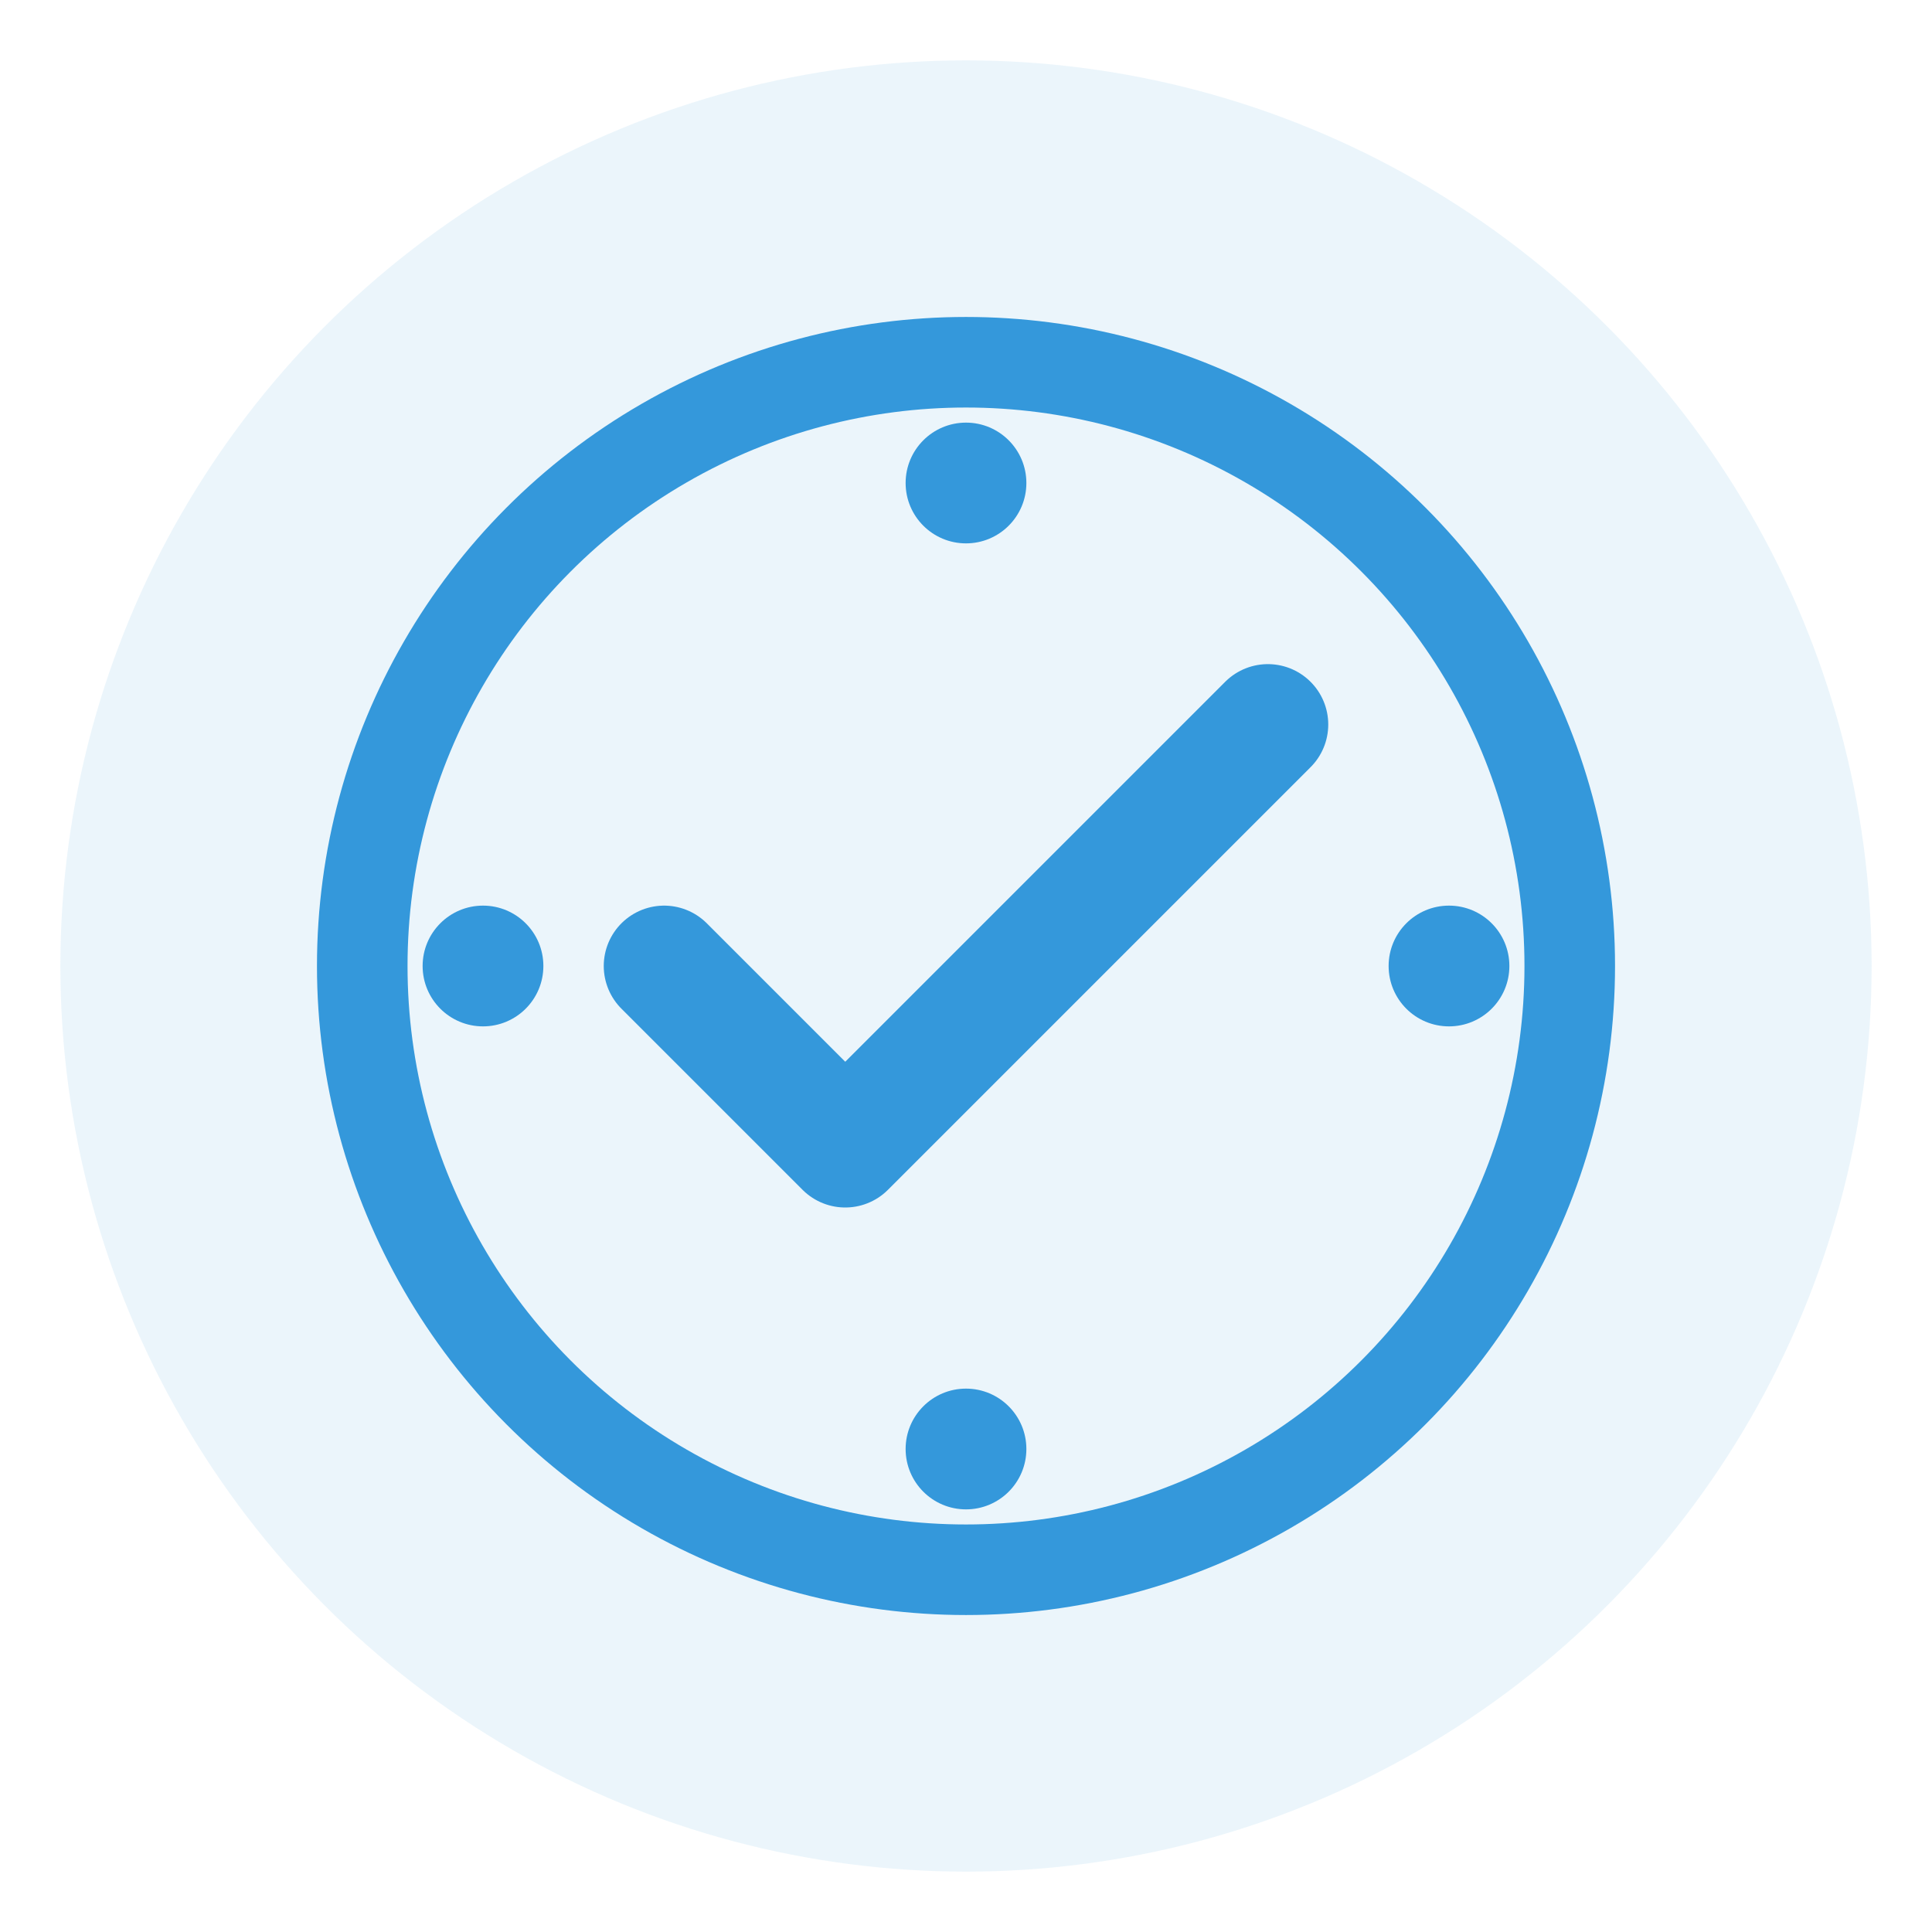
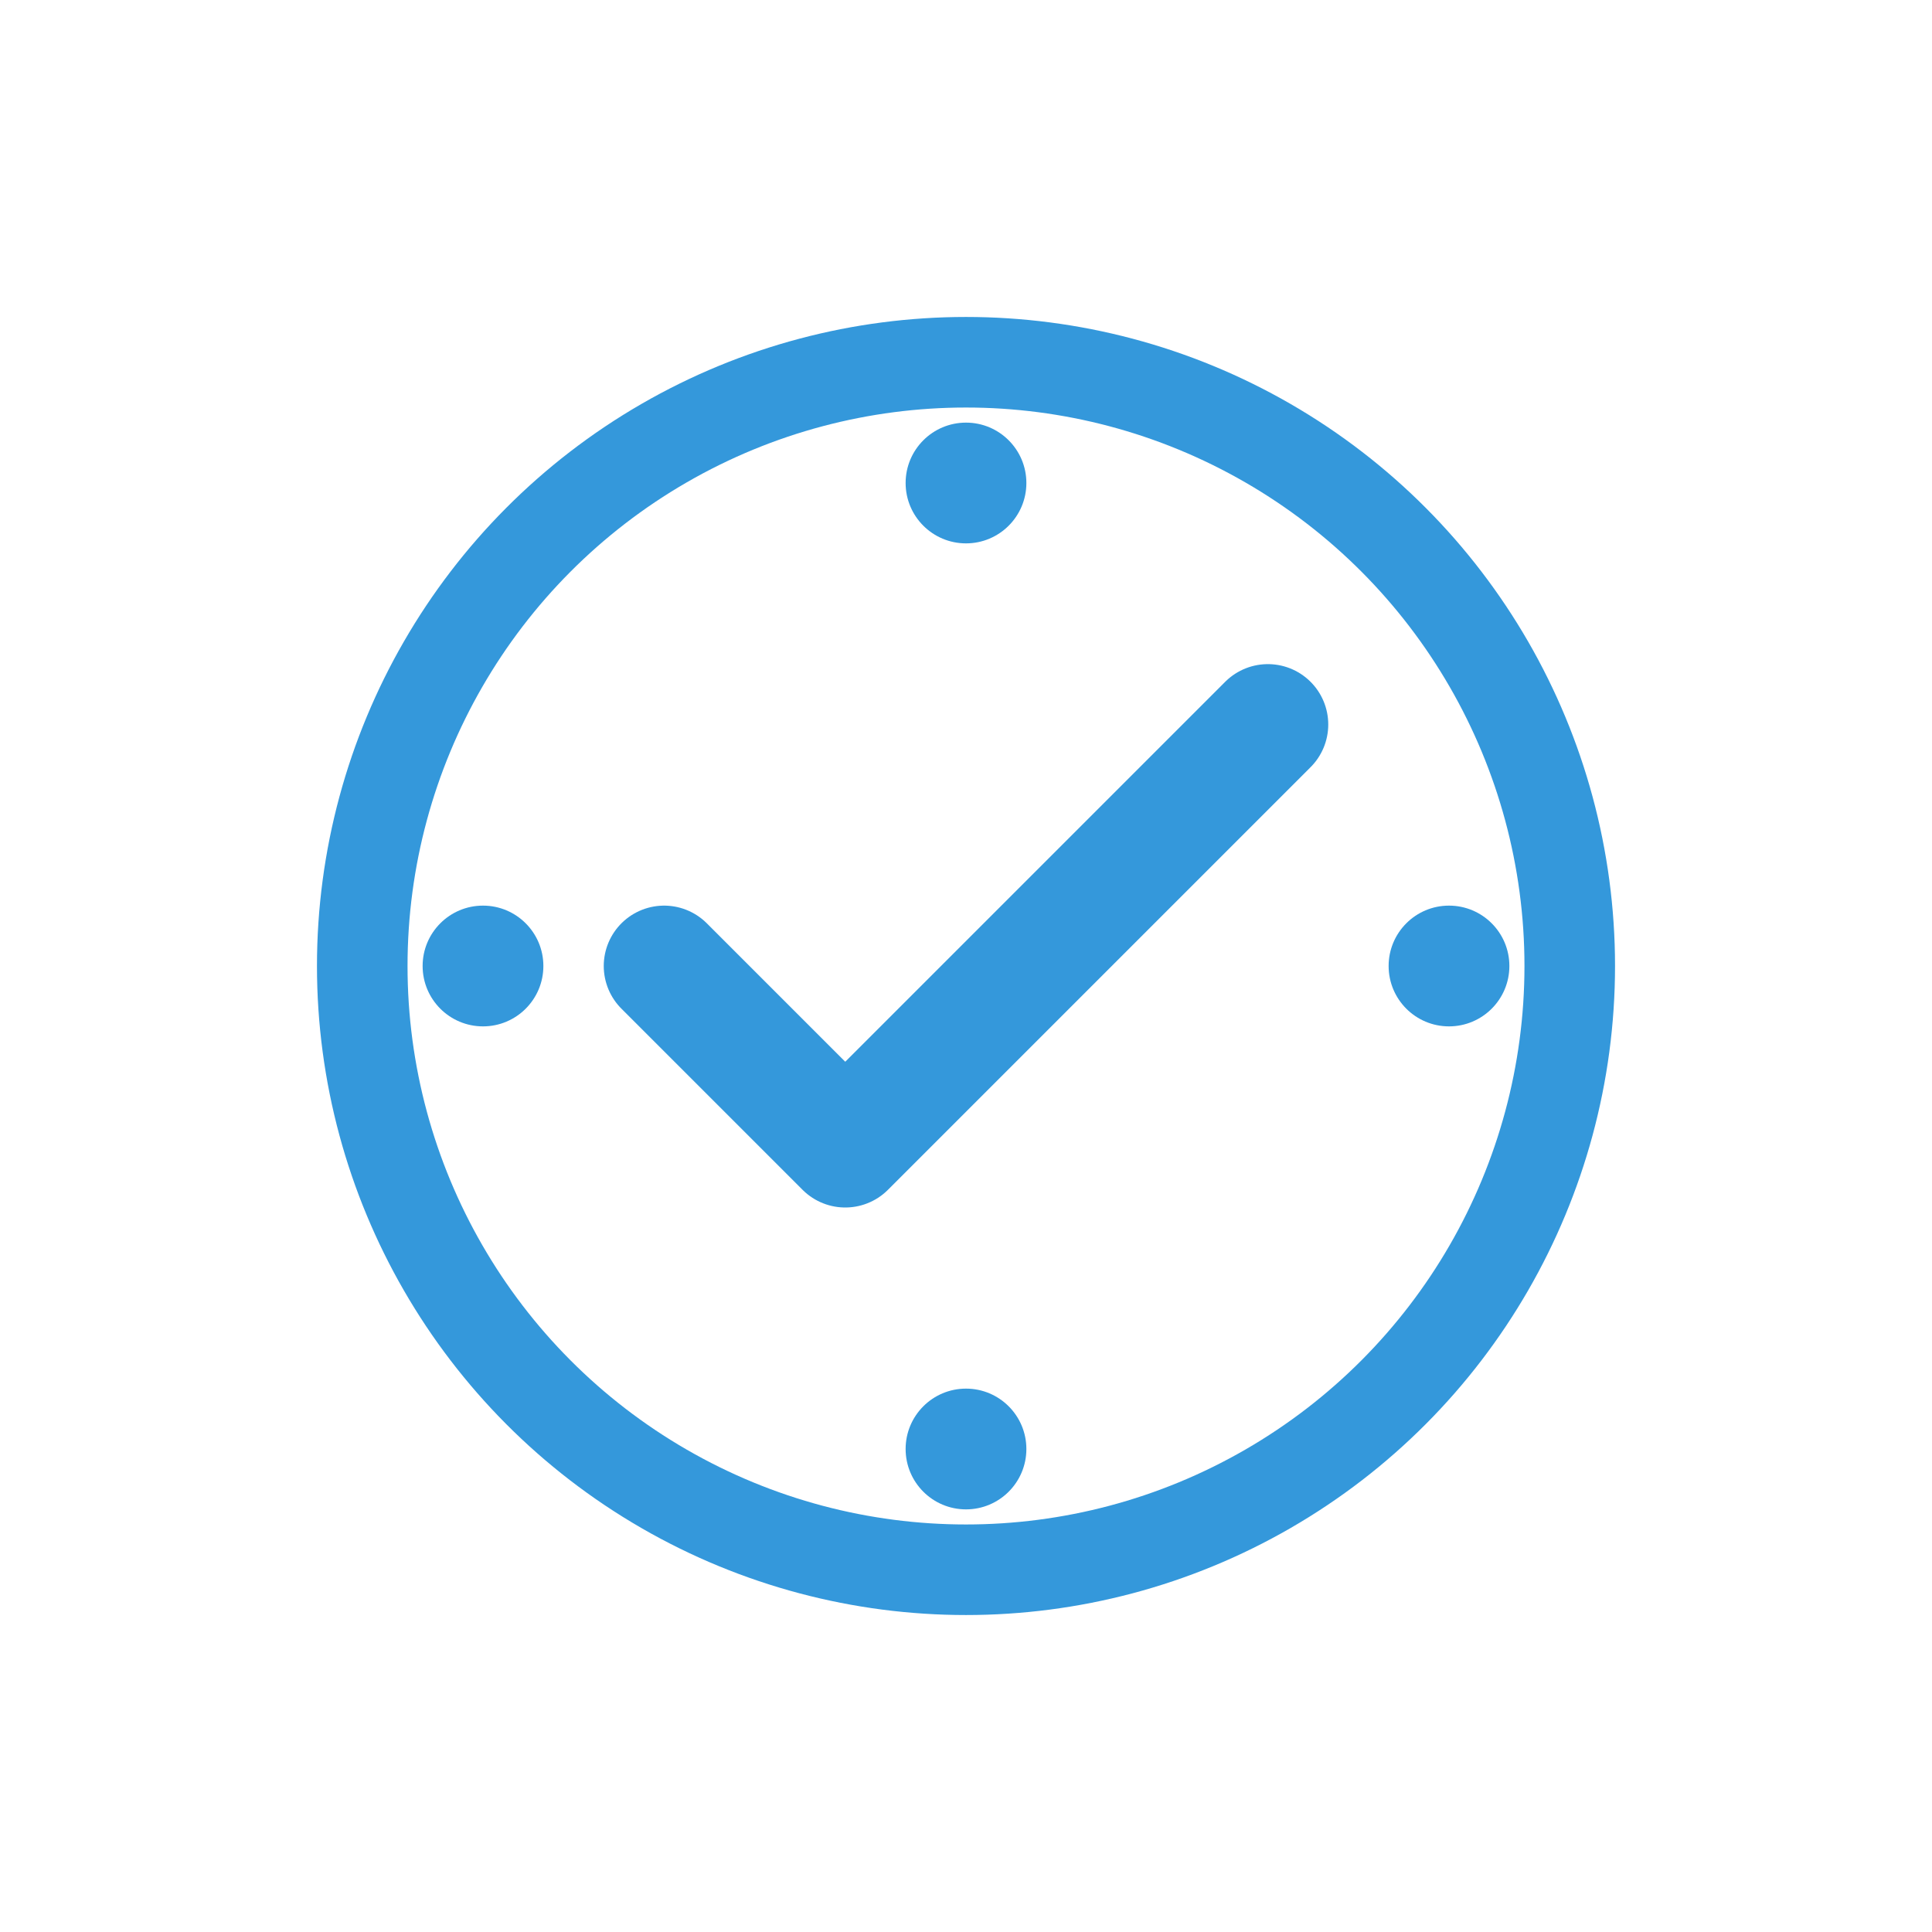
<svg xmlns="http://www.w3.org/2000/svg" width="64" height="64" viewBox="0 0 64 64" fill="none">
-   <circle cx="32" cy="32" r="30" fill="#3498db" opacity="0.1" />
  <circle cx="32" cy="32" r="20" fill="none" stroke="#3498db" stroke-width="3" />
  <path d="M22 32l6 6 14-14" stroke="#3498db" stroke-width="4" fill="none" stroke-linecap="round" stroke-linejoin="round" />
  <circle cx="32" cy="16" r="2" fill="#3498db" />
  <circle cx="48" cy="32" r="2" fill="#3498db" />
  <circle cx="32" cy="48" r="2" fill="#3498db" />
  <circle cx="16" cy="32" r="2" fill="#3498db" />
</svg>